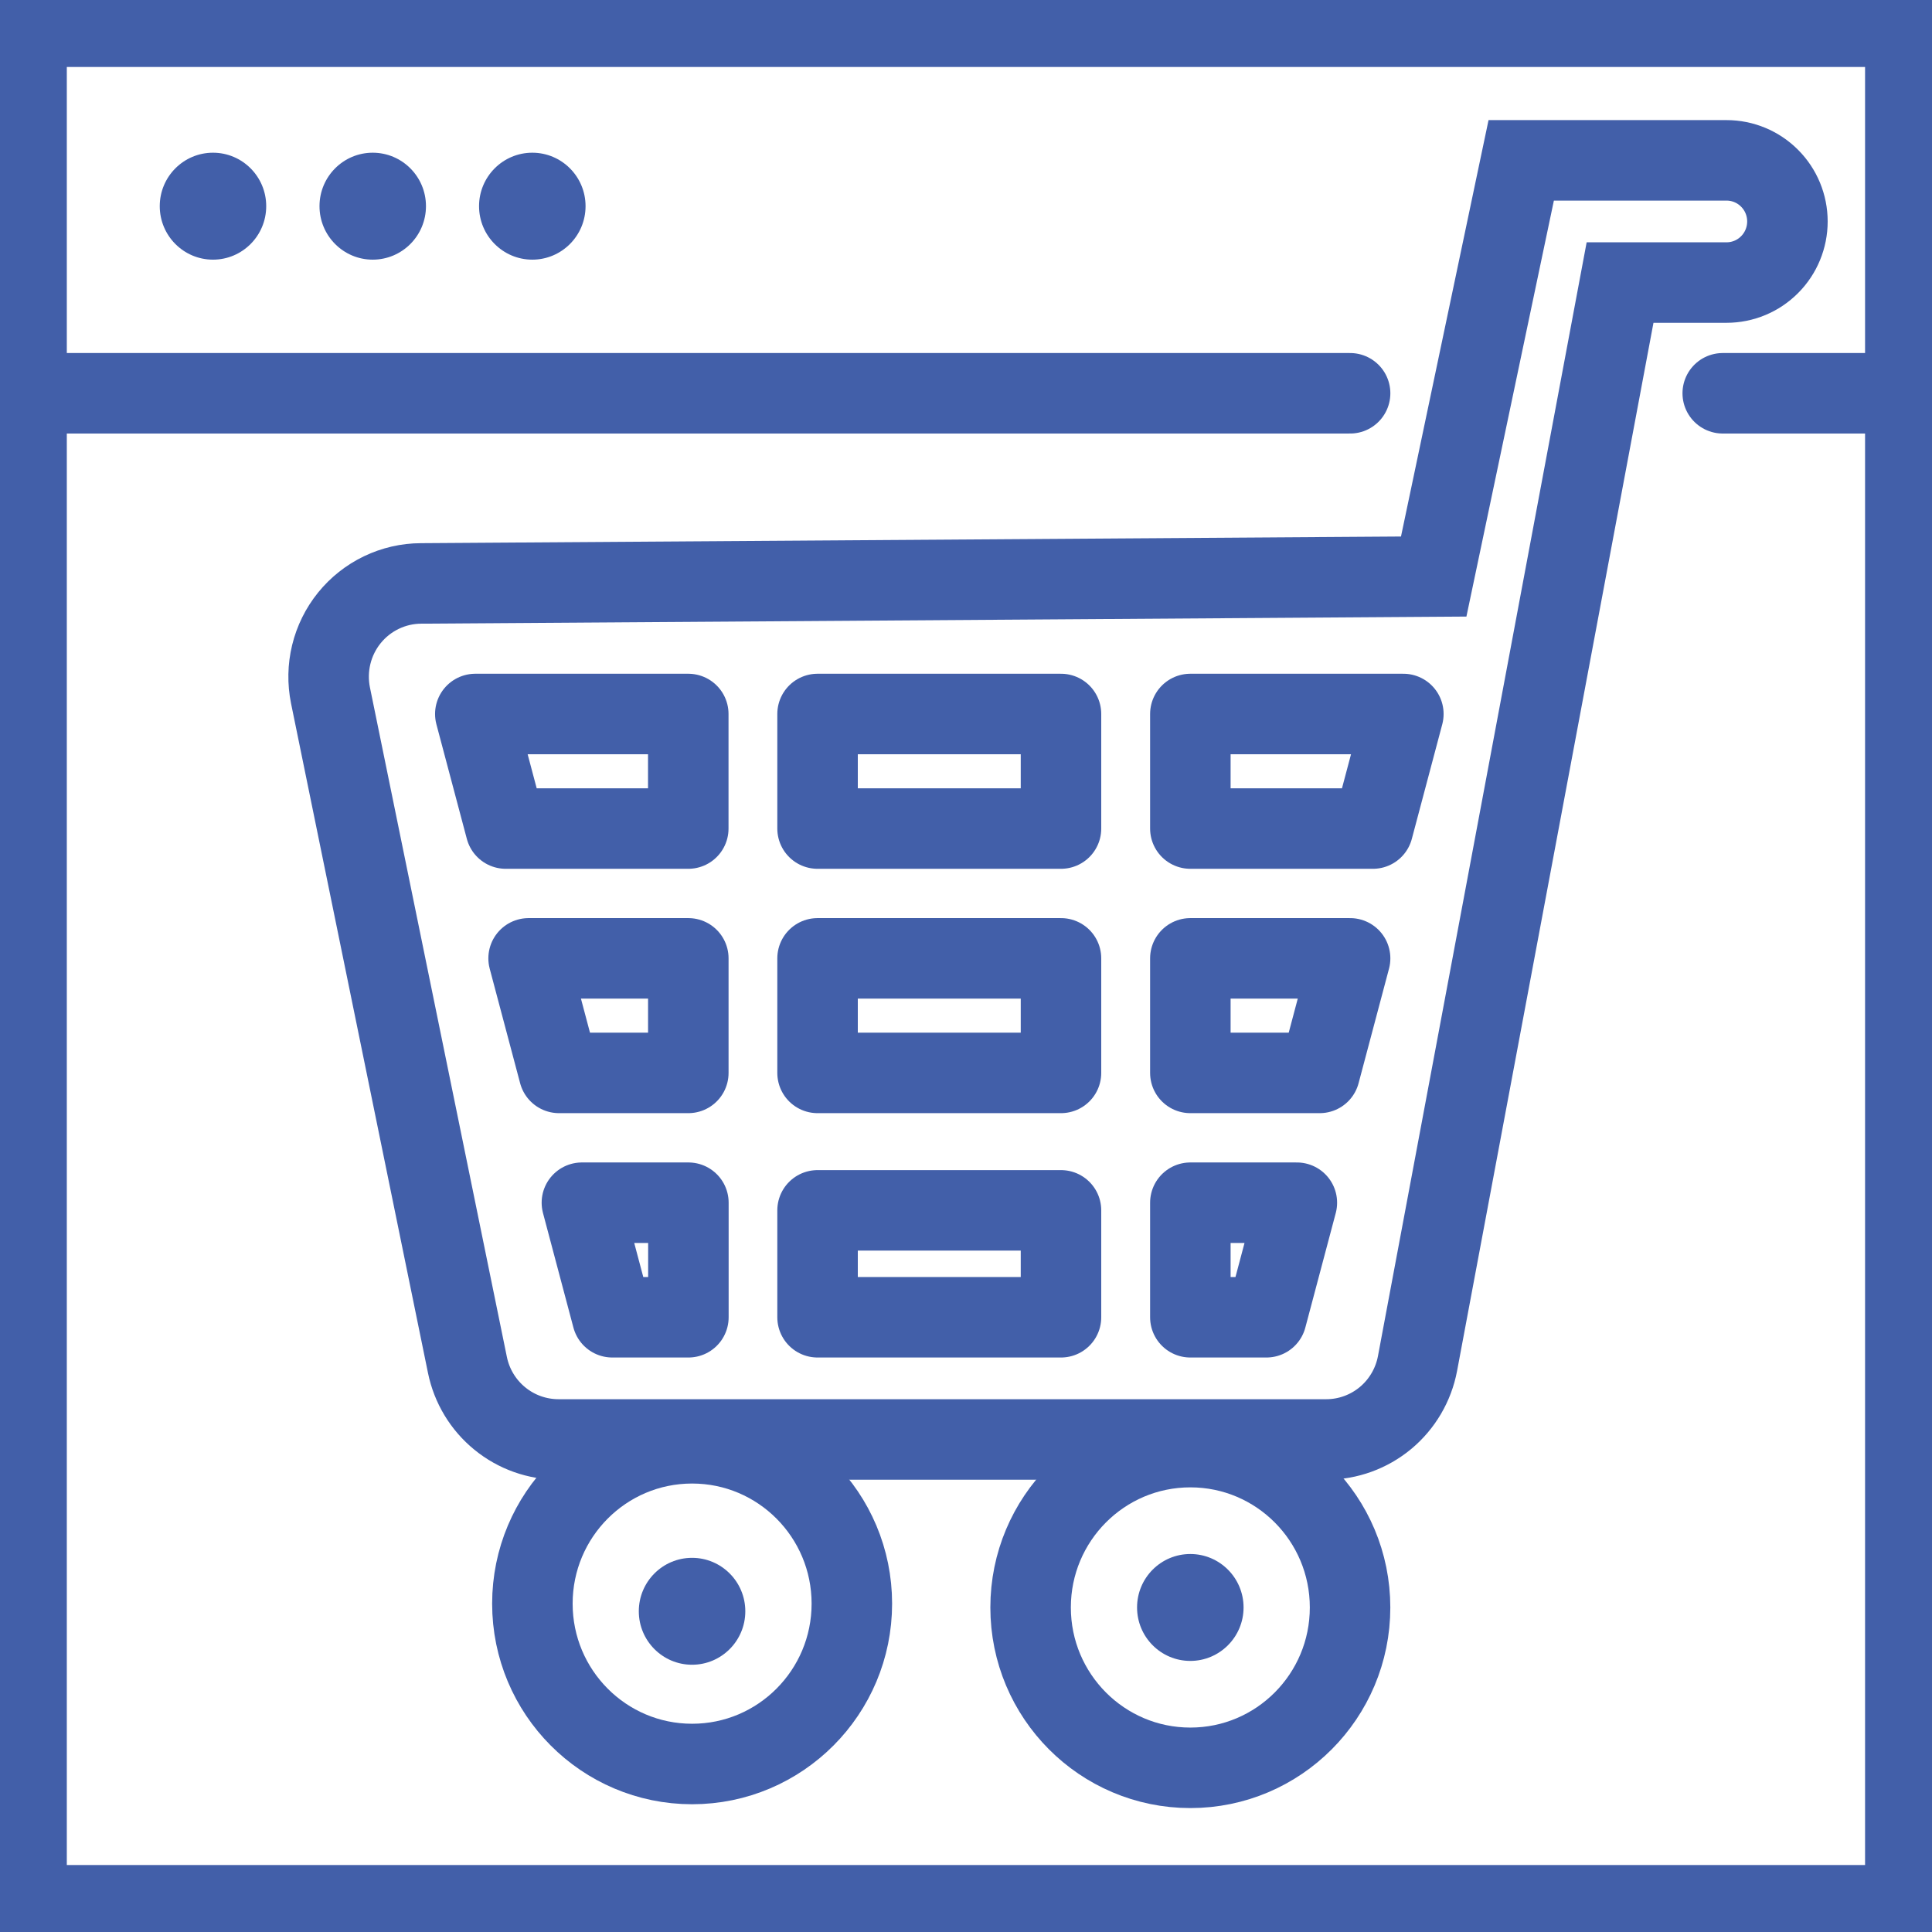
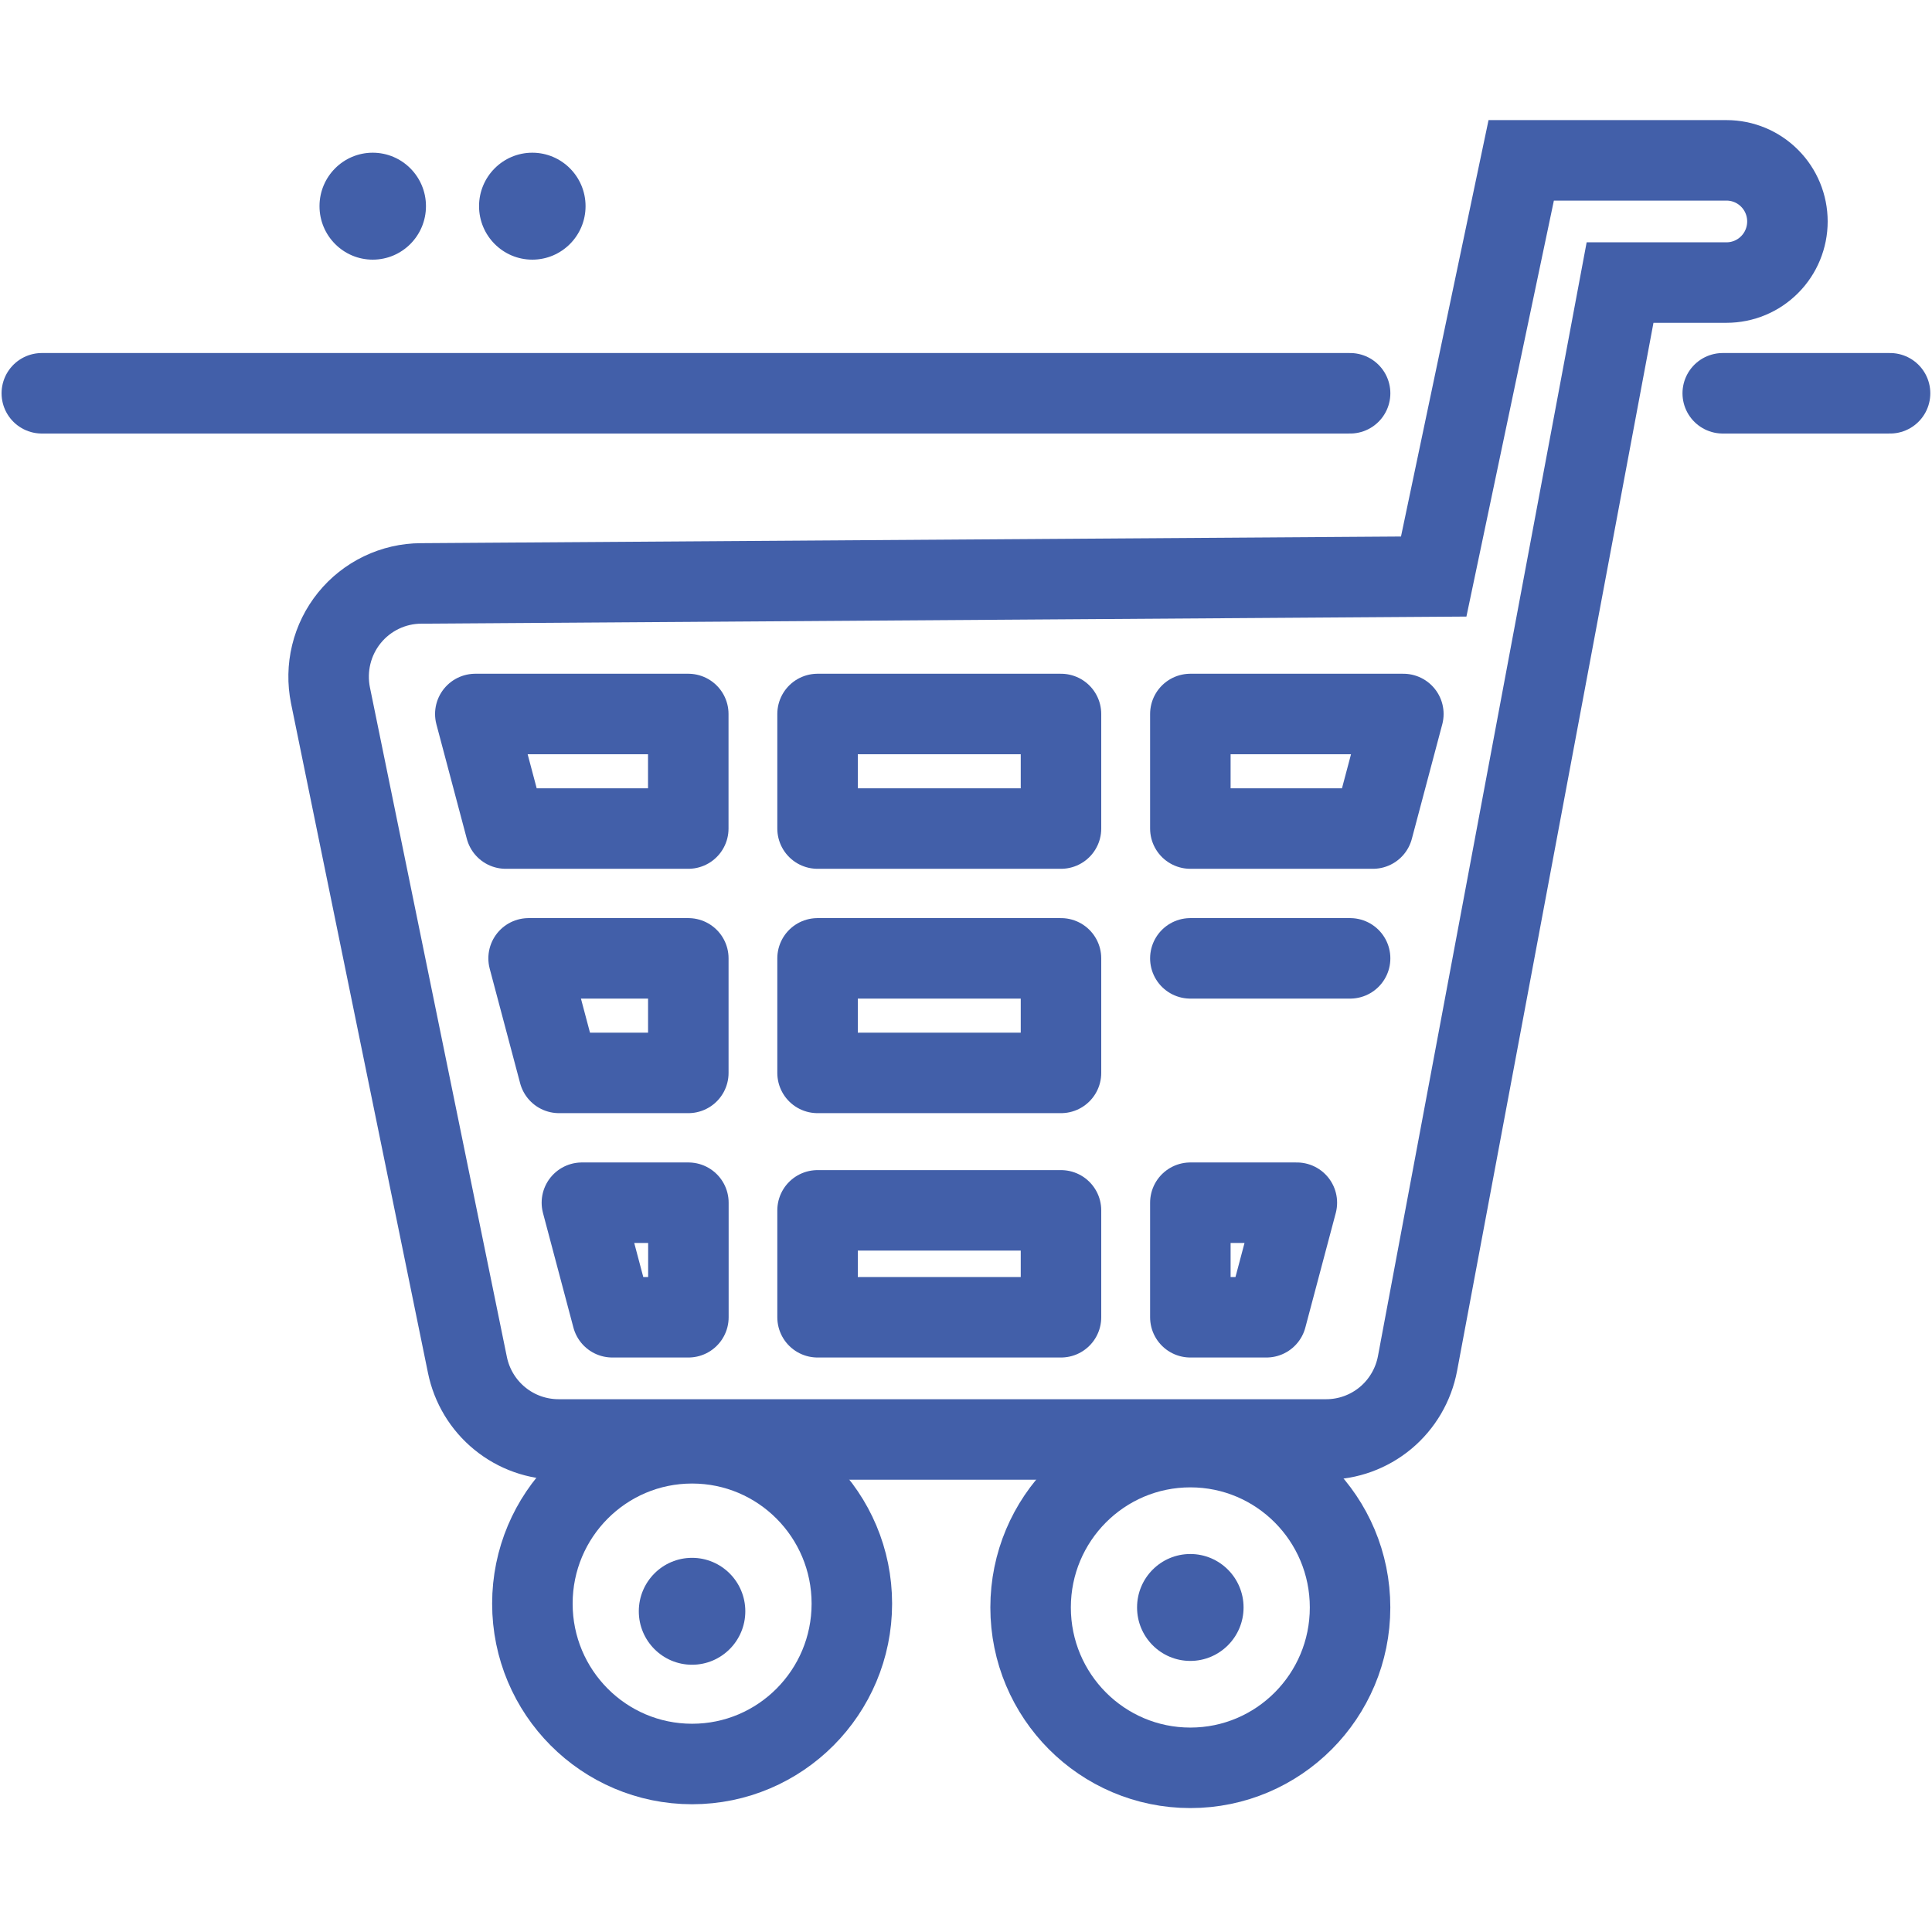
<svg xmlns="http://www.w3.org/2000/svg" width="48" height="48" viewBox="0 0 48 48" fill="none">
  <g id="Asset-1-Ecommerce-Integration 1" clip-path="url(#clip0_1392_1976)">
    <g id="Layer 2">
      <g id="Layer 1">
        <path id="Vector" d="M17.195 43.826C19.387 43.826 21.164 42.042 21.164 39.842C21.164 37.641 19.387 35.858 17.195 35.858C15.003 35.858 13.227 37.641 13.227 39.842C13.227 42.042 15.003 43.826 17.195 43.826Z" stroke="#425FA9" stroke-width="2" stroke-miterlimit="10" />
        <path id="Vector_2" d="M29.574 43.921C31.766 43.921 33.542 42.137 33.542 39.937C33.542 37.736 31.766 35.953 29.574 35.953C27.382 35.953 25.605 37.736 25.605 39.937C25.605 42.137 27.382 43.921 29.574 43.921Z" stroke="#425FA9" stroke-width="2" stroke-miterlimit="10" />
        <path id="Vector_3" d="M29.573 41.265C30.303 41.265 30.896 40.67 30.896 39.937C30.896 39.203 30.303 38.609 29.573 38.609C28.842 38.609 28.25 39.203 28.25 39.937C28.25 40.67 28.842 41.265 29.573 41.265Z" fill="#425FA9" />
        <path id="Vector_4" d="M17.194 41.36C17.924 41.36 18.517 40.765 18.517 40.032C18.517 39.298 17.924 38.704 17.194 38.704C16.463 38.704 15.871 39.298 15.871 40.032C15.871 40.765 16.463 41.36 17.194 41.36Z" fill="#425FA9" />
-         <path id="Vector_5" d="M5.292 6.451C6.022 6.451 6.614 5.856 6.614 5.122C6.614 4.389 6.022 3.794 5.292 3.794C4.561 3.794 3.969 4.389 3.969 5.122C3.969 5.856 4.561 6.451 5.292 6.451Z" fill="#425FA9" />
        <path id="Vector_6" d="M9.26 6.451C9.991 6.451 10.583 5.856 10.583 5.122C10.583 4.389 9.991 3.794 9.26 3.794C8.53 3.794 7.938 4.389 7.938 5.122C7.938 5.856 8.53 6.451 9.26 6.451Z" fill="#425FA9" />
        <path id="Vector_7" d="M13.225 6.451C13.956 6.451 14.548 5.856 14.548 5.122C14.548 4.389 13.956 3.794 13.225 3.794C12.495 3.794 11.902 4.389 11.902 5.122C11.902 5.856 12.495 6.451 13.225 6.451Z" fill="#425FA9" />
-         <path id="Vector_8" d="M6.613 47.336H47.337V0.664H0.66V47.336H9.259" stroke="#425FA9" stroke-width="2" stroke-linecap="round" stroke-linejoin="round" />
        <path id="Vector_9" d="M37.794 3.984H42.896C43.297 3.984 43.682 4.144 43.965 4.429C44.249 4.713 44.408 5.099 44.408 5.502C44.408 5.904 44.249 6.291 43.965 6.575C43.682 6.86 43.297 7.02 42.896 7.02H40.25L35.218 33.875C35.118 34.406 34.837 34.885 34.423 35.23C34.009 35.574 33.488 35.763 32.95 35.763H13.881C13.348 35.764 12.831 35.581 12.418 35.243C12.004 34.906 11.72 34.435 11.613 33.911L8.211 17.278C8.143 16.942 8.149 16.595 8.23 16.262C8.311 15.928 8.465 15.617 8.68 15.351C8.895 15.085 9.167 14.87 9.475 14.722C9.783 14.574 10.12 14.496 10.462 14.495L35.62 14.324L37.794 3.984Z" stroke="#425FA9" stroke-width="2" stroke-miterlimit="10" />
        <path id="Vector_10" d="M11.809 17.739H17.1V20.585H12.565L11.809 17.739Z" stroke="#425FA9" stroke-width="2" stroke-linejoin="round" />
        <path id="Vector_11" d="M13.133 23.81H17.101V26.656H13.889L13.133 23.81Z" stroke="#425FA9" stroke-width="2" stroke-linejoin="round" />
        <path id="Vector_12" d="M14.457 29.881H17.103V32.727H15.213L14.457 29.881Z" stroke="#425FA9" stroke-width="2" stroke-linejoin="round" />
        <path id="Vector_13" d="M34.866 17.739H29.574V20.585H34.11L34.866 17.739Z" stroke="#425FA9" stroke-width="2" stroke-linejoin="round" />
-         <path id="Vector_14" d="M33.543 23.81H29.574V26.656H32.787L33.543 23.81Z" stroke="#425FA9" stroke-width="2" stroke-linejoin="round" />
+         <path id="Vector_14" d="M33.543 23.81H29.574H32.787L33.543 23.81Z" stroke="#425FA9" stroke-width="2" stroke-linejoin="round" />
        <path id="Vector_15" d="M32.22 29.881H29.574V32.727H31.464L32.22 29.881Z" stroke="#425FA9" stroke-width="2" stroke-linejoin="round" />
        <path id="Vector_16" d="M26.36 17.739H20.312V20.585H26.36V17.739Z" stroke="#425FA9" stroke-width="2" stroke-linejoin="round" />
        <path id="Vector_17" d="M26.36 23.81H20.312V26.656H26.36V23.81Z" stroke="#425FA9" stroke-width="2" stroke-linejoin="round" />
        <path id="Vector_18" d="M26.36 30.071H20.312V32.727H26.36V30.071Z" stroke="#425FA9" stroke-width="2" stroke-linejoin="round" />
        <path id="Vector_19" d="M1.039 9.771H33.543" stroke="#425FA9" stroke-width="2" stroke-linecap="round" stroke-linejoin="round" />
        <path id="Vector_20" d="M46.958 9.771H42.801" stroke="#425FA9" stroke-width="2" stroke-linecap="round" stroke-linejoin="round" />
      </g>
    </g>
  </g>
  <defs>
    <clipPath id="clip0_1392_1976">
      <rect width="48" height="48" fill="white" />
    </clipPath>
  </defs>
</svg>